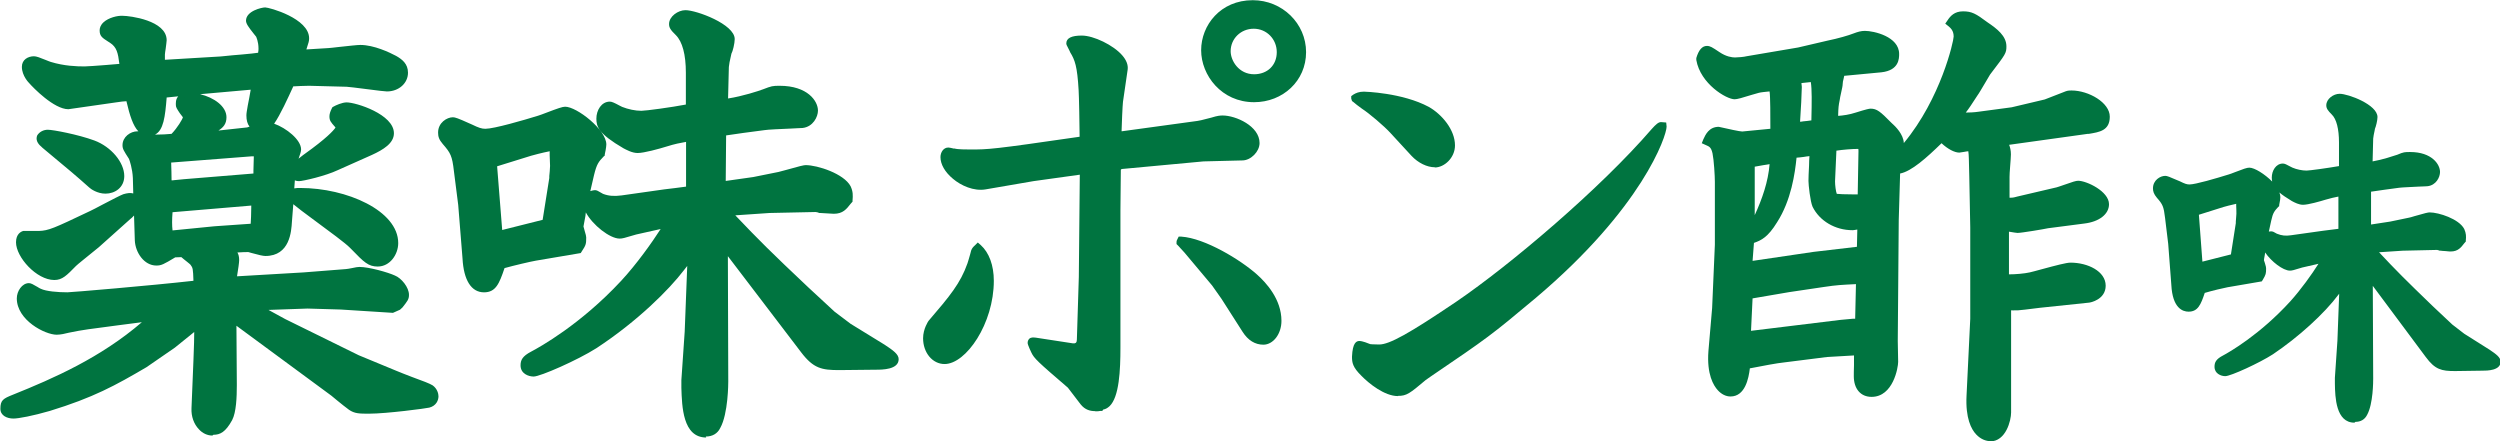
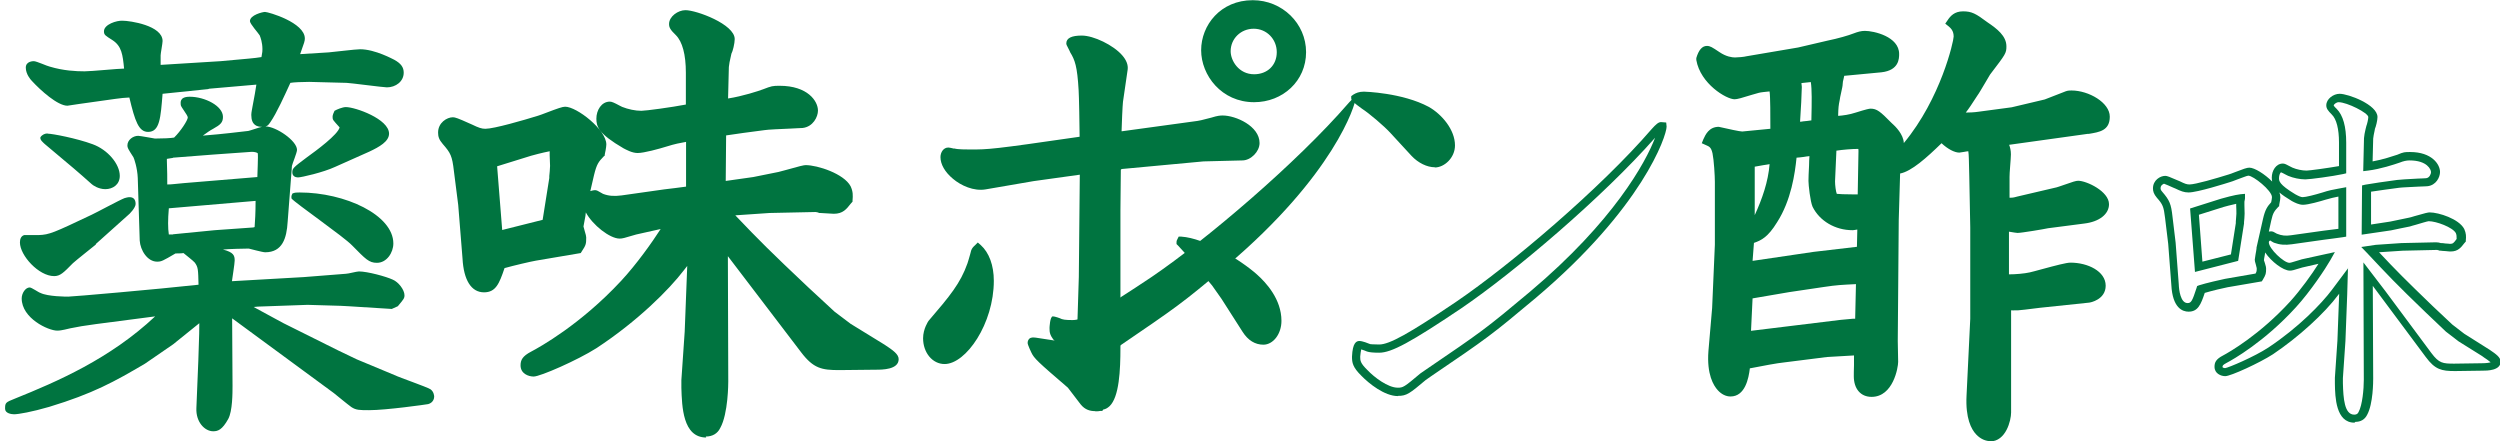
<svg xmlns="http://www.w3.org/2000/svg" id="a" data-name="レイヤー 1" width="127.94" height="22.58" viewBox="0 0 127.94 22.58">
  <defs>
    <style>
      .b {
        fill: #007440;
        stroke-width: 0px;
      }
    </style>
  </defs>
  <g>
    <g>
-       <path class="b" d="m10.87,22.29c-.25,0-.5-.11-.69-.32-.26-.27-.4-.66-.38-1.08l.1-2.45c.03-.75.04-1.17.04-1.45l-.99.8-1.45,1c-1.6.94-2.73,1.56-4.95,2.24-.86.25-1.6.39-1.86.39-.33,0-.67-.15-.67-.5,0-.44.14-.52.64-.72,2.09-.84,4.48-1.89,6.6-3.71l-1.16.15c-1.47.19-1.92.25-2.49.37l-.1.02c-.16.04-.4.1-.61.1-.59,0-2.04-.74-2.04-1.86,0-.37.27-.78.62-.78.11,0,.22.07.43.19.07.04.14.09.18.1.27.13.87.18,1.36.18.18,0,4.23-.34,6.45-.59-.02-.62-.03-.66-.15-.82-.03-.04-.24-.2-.35-.29-.04-.04-.09-.07-.12-.1-.07,0-.17.01-.29.01h-.02c-.6.36-.71.42-.97.42-.62,0-1.07-.66-1.1-1.28l-.04-1.28c-.08.09-.15.15-.18.17l-1.62,1.45c-.06.05-.2.16-.37.3-.28.23-.71.57-.8.66-.48.49-.7.72-1.11.72-.91,0-1.96-1.17-1.96-1.93,0-.43.26-.55.37-.58h.06s.74,0,.74,0c.5-.02.73-.12,2.62-1.02.11-.05.36-.18.64-.33.52-.27.9-.47,1.06-.53.2-.06.37-.08.51-.04l-.02-.79c-.02-.47-.17-.92-.2-.98-.27-.42-.33-.51-.33-.7,0-.42.4-.71.77-.71.01,0,.02,0,.04,0-.27-.28-.44-.81-.61-1.54-.17.01-.26.02-.53.06l-2.44.35h0c-.74,0-1.81-1.11-2.01-1.34,0,0-.37-.36-.37-.83,0-.37.32-.54.62-.54.12,0,.31.07.6.19.11.04.21.09.26.1.69.21,1.32.23,1.73.23.17,0,.64-.04,1.06-.07.27-.02.53-.04.72-.06-.07-.57-.14-.86-.48-1.08l-.11-.07c-.28-.18-.42-.27-.42-.56,0-.11.03-.26.2-.42.25-.23.71-.35.99-.33h0c.34,0,2.24.23,2.24,1.25,0,.07-.03.25-.05.43-.02.13-.04.25-.04.3v.27l2.85-.17c.48-.05.82-.08,1.08-.1.44-.04.63-.06.84-.09.02-.11.02-.17.02-.21,0-.37-.12-.6-.12-.61-.01-.02-.06-.08-.12-.15-.27-.34-.4-.52-.4-.67,0-.5.81-.68.98-.68.21,0,2.25.56,2.25,1.58,0,.13-.02.21-.14.57l1.14-.07c.08,0,.26-.03.47-.05.56-.06.99-.11,1.15-.11.7,0,1.51.39,1.83.56.3.17.61.4.61.86,0,.54-.47.96-1.08.96-.09,0-.43-.04-1.12-.13-.39-.05-.87-.11-.94-.11l-1.92-.05c-.26,0-.62.02-.81.03-.28.61-.66,1.45-.98,1.91.62.22,1.38.82,1.38,1.32,0,.1-.05.25-.13.47.07-.06.15-.12.24-.19l.07-.05c1.12-.8,1.47-1.19,1.58-1.35l-.02-.03c-.23-.26-.29-.33-.29-.55,0-.11.04-.24.12-.4l.03-.06.05-.03c.12-.07.45-.22.68-.22.48,0,2.42.61,2.42,1.58,0,.51-.54.84-1.13,1.11l-1.75.78c-.61.29-1.77.56-1.98.56-.08,0-.14-.01-.21-.04l-.03.41c.1-.02.18-.02.31-.02,2.37,0,5.01,1.16,5.01,2.82,0,.58-.42,1.2-1.05,1.2-.48,0-.7-.22-1.34-.88l-.08-.08c-.22-.23-1.08-.86-1.77-1.37-.57-.42-.93-.69-1.13-.86l-.07.9c-.03.48-.1,1.75-1.36,1.75-.11,0-.34-.05-.73-.16-.07-.02-.12-.03-.14-.04-.08,0-.31,0-.56.02.06.1.09.23.09.39,0,.12-.05.47-.11.83l3.41-.2,2.16-.17c.07,0,.19-.03.31-.05.18-.04.3-.06.38-.06.49,0,1.48.28,1.82.44.33.13.72.6.72.99,0,.23-.08.32-.33.64l-.13.12-.36.16-2.67-.17-1.7-.05-2,.07.86.47,3.76,1.85,1.91.79c.13.06.48.19.81.32.55.2.92.34,1.06.43.24.17.3.43.3.56,0,.21-.12.49-.47.58-.15.04-2.19.31-3.08.31-.49,0-.74,0-1.03-.2-.18-.13-.4-.31-.61-.48-.11-.09-.21-.17-.29-.24l-4.86-3.58.02,3.03c0,.63-.03,1.4-.24,1.8-.34.62-.62.75-.96.75Zm-.51-6.18v.44c0,.26,0,.57-.05,1.91l-.1,2.45c-.01.3.09.58.26.77.12.12.26.19.39.19s.29,0,.58-.52c.19-.35.19-1.28.19-1.59l-.03-3.88,5.55,4.08c.09.07.2.16.31.25.2.16.41.34.58.46.17.12.31.12.79.12.86,0,2.87-.28,2.98-.3.13-.04.15-.13.15-.17,0-.03-.02-.15-.1-.2-.1-.06-.59-.24-.98-.39-.38-.14-.7-.26-.84-.33l-1.91-.79-.95-.45-2.84-1.41-2.12-1.15.89-.1,2.56-.1,2.11.07,2.18.14.24-.12c.24-.29.24-.3.24-.37,0-.19-.25-.52-.47-.6-.34-.16-1.27-.41-1.65-.41-.05,0-.17.03-.29.05-.18.04-.3.06-.38.06l-2.14.16-3.94.23.06-.4c.04-.23.12-.77.12-.88,0-.16,0-.25-.44-.36l-1.21-.31,1.24-.11c.28-.02,1.15-.05,1.34-.05.03,0,.04,0,.21.04.15.04.55.14.63.14.61,0,.88-.39.94-1.35l.22-2.87c.01-.08.06-.2.11-.34.05-.14.15-.41.16-.48,0-.31-.95-.98-1.4-.98h-.16v.04c-.06.01-.25.07-.41.12-.12.04-.23.07-.27.08-1.35.16-1.71.19-2.09.22l-1,.08.58-.44c.21-.16.37-.27.55-.37.38-.21.4-.27.4-.43,0-.39-.78-.82-1.49-.82-.19,0-.24.05-.24.05-.02.02-.01.07,0,.11v.05s.08.1.13.17c.15.22.23.35.23.47,0,.26-.45.89-.76,1.19l-.05.05h-.07c-.17.03-.58.06-1.01.06,0,0-.11-.02-.25-.04-.18-.03-.55-.1-.62-.1-.15,0-.34.13-.34.28,0,.05.01.08.28.5.05.11.23.63.25,1.16l.1,3.2c.02.4.32.87.68.87.14,0,.18-.02.76-.35l.12-.07h.06c.15,0,.31,0,.35-.01l.12-.04.08.09s.09.08.17.14c.22.18.37.3.42.37.21.29.21.43.24,1.21v.2s-.19.06-.19.06c-2.08.24-6.47.61-6.7.61-.25,0-1.11-.02-1.51-.21-.03,0-.1-.05-.25-.13-.08-.04-.2-.12-.24-.13-.03,0-.17.18-.17.36,0,.84,1.22,1.43,1.61,1.43.16,0,.37-.05.51-.09l.12-.03c.58-.12,1.03-.18,2.52-.38l2.49-.33-.48.45c-2.3,2.16-4.94,3.33-7.24,4.25-.13.05-.34.13-.36.17-.01.02-.01.12-.01.15.01.03.12.07.24.07.19,0,.88-.12,1.74-.37,2.18-.67,3.29-1.27,4.85-2.19l1.43-.98,1.68-1.35ZM1.29,12.25s-.04.1-.04.16c0,.56.88,1.5,1.54,1.5.21,0,.32-.1.81-.59.1-.1.42-.36.83-.69.16-.13.3-.24.36-.29l1.63-1.46c.11-.08.33-.34.34-.43,0-.14-.04-.14-.1-.14s-.12.01-.2.04c-.14.05-.61.3-1,.5-.29.15-.55.29-.66.34-1.96.92-2.2,1.03-2.79,1.05h-.71Zm13.86-2.18c.18.16.75.58,1.21.92.78.57,1.58,1.17,1.82,1.42l.08.08c.63.64.75.75,1.04.75.37,0,.63-.41.63-.77,0-1.23-2.23-2.4-4.59-2.4-.1,0-.15,0-.19,0Zm2.15-4.25c-.04.1-.05.14-.05.15.01.07.09.16.18.26l.2.22-.03.11c-.03.12-.12.49-1.79,1.67l-.06.05c-.57.43-.57.44-.57.53,0,.02,0,.05.08.05.14,0,1.23-.25,1.81-.52h0s1.75-.78,1.75-.78c.41-.19.88-.45.88-.72,0-.54-1.51-1.15-2-1.15-.1,0-.29.07-.41.13Zm-8.77-.83c-.08.99-.16,1.68-.6,1.9.32,0,.66-.02.85-.04.3-.31.56-.75.58-.85h0s-.1-.13-.16-.21c-.14-.21-.2-.3-.2-.41,0-.1-.02-.29.12-.45,0,0,0,0,0,0l-.6.06Zm1.71-.17c.71.17,1.35.62,1.35,1.18,0,.34-.16.52-.41.68.31-.03.74-.08,1.47-.16,0,0,.06-.02.12-.04-.11-.14-.16-.33-.16-.57,0-.12.03-.27.05-.39l.02-.12c.05-.24.11-.57.15-.81l-2.59.23Zm-3.45-.06l.04.18c.29,1.24.46,1.6.75,1.6.36,0,.43-.47.53-1.71v-.18s.19-.07.19-.07l2.33-.24,2.69-.23-.04.26c-.02.17-.12.74-.19,1.09l-.02.12c-.02.1-.05.22-.05.31,0,.37.15.4.34.4h0s.11-.03.11-.03q.07-.03.14-.13c.31-.43.69-1.27.96-1.88l.1-.21.11-.02c.17-.03.69-.05.99-.05l1.93.05h0c.07,0,.35.03.99.11.42.05.99.12,1.07.12.32,0,.65-.2.65-.54,0-.17-.06-.3-.37-.47-.3-.16-1.04-.51-1.65-.51-.15,0-.72.07-1.1.11-.21.02-.4.05-.48.05l-1.79.12.11-.3c.21-.59.23-.65.23-.73,0-.6-1.6-1.13-1.83-1.15-.16,0-.55.18-.55.26.02.05.22.3.31.4.08.09.14.17.16.21.04.07.17.36.17.82,0,.08,0,.19-.05.44l-.03.14-.15.02c-.3.05-.48.06-1.01.11-.26.02-.6.05-1.09.1l-3.3.2v-.72s.02-.2.05-.36c.02-.15.05-.31.05-.37,0-.54-1.36-.82-1.83-.82-.2-.02-.53.08-.68.22-.03.03-.06.07-.06.11.02.06.12.13.23.2l.11.07c.57.36.62.89.7,1.61l.02.23h-.24c-.13,0-.53.03-.92.07-.45.04-.91.08-1.09.08-.44,0-1.12-.03-1.84-.24-.03,0-.16-.05-.31-.11-.13-.05-.38-.15-.45-.16-.05,0-.19.01-.19.12,0,.24.18.46.25.53.55.59,1.31,1.21,1.68,1.21l.57-.09,1.85-.26c.32-.04.4-.05.61-.06l.3-.02Zm2.08,7.45h-.41l-.03-.18c-.05-.34-.05-.79,0-1.39v-.18s4.86-.41,4.86-.41v.23c0,.53-.02,1.04-.05,1.36v.14s-.22.07-.22.07l-2.02.15-2.14.21Zm-.04-.42h.02l2.12-.21,1.86-.13c.01-.18.03-.49.03-.93l-4.03.34c-.03.38-.03.68,0,.93Zm-3.43-1.88c-.42,0-.76-.24-.84-.32-.73-.65-.89-.78-2.39-2.03l-.04-.04c-.11-.09-.32-.29-.24-.55l.02-.05c.12-.18.32-.28.54-.28.26,0,1.54.24,2.38.55.86.32,1.53,1.12,1.53,1.82,0,.59-.48.9-.96.9Zm-3.1-2.8s.08.06.1.09l.04.04c1.49,1.24,1.65,1.38,2.39,2.04.05.05.28.21.55.21s.53-.15.53-.47c0-.52-.57-1.17-1.25-1.42-.81-.3-2.04-.53-2.23-.53-.04,0-.1,0-.14.05Zm6.27,2.56h-.21v-.21c0-.23,0-.77-.02-1.21v-.29l.51-.08,4.03-.31c.09,0,.31.01.45.11l.07.05.02.08c.02.09.01.35,0,.94,0,.15-.01.28-.01.33v.2l-3.94.32c-.24.02-.39.04-.5.05-.16.02-.24.02-.38.02Zm.19-1.35c.01.31.02.66.02.91.04,0,.08,0,.13-.01.11-.01.26-.03.51-.05l3.55-.29s0-.1,0-.15c0-.21.02-.55.02-.73-.03,0-.06,0-.11,0l-4.13.32Z" />
      <path class="b" d="m36.14,22.39c-1.2,0-1.24-1.59-1.27-2.54v-.4s.17-2.48.17-2.48l.13-3.36-.18.23c-.74.97-2.35,2.59-4.47,3.98-.96.61-2.87,1.45-3.21,1.45-.27,0-.67-.15-.67-.57,0-.27.09-.47.55-.71.4-.21,2.51-1.37,4.6-3.62.78-.84,1.57-1.95,2.02-2.65l-1.25.28c-.64.19-.71.21-.85.21-.5,0-1.38-.69-1.73-1.34,0,.09-.03.24-.07.45-.02.12-.04.23-.05.27,0,.02.04.12.06.22.06.2.08.28.08.34,0,.33-.01.39-.23.72l-.05.08-2.3.39c-.24.04-1.14.25-1.6.38-.27.8-.45,1.24-1.05,1.24-.65,0-1.04-.62-1.1-1.73l-.22-2.74-.22-1.73c-.09-.79-.17-.93-.57-1.39-.2-.23-.24-.39-.24-.59,0-.5.45-.78.76-.78.11,0,.28.06.81.3l.16.07c.35.17.5.22.69.22.44,0,1.96-.44,2.7-.67.08-.02.25-.09.44-.16.55-.21.81-.3.94-.3.6,0,2.11,1.18,2.11,1.93,0,.14-.07.48-.08.51v.06s-.05.04-.05.04c-.27.28-.36.39-.5.96l-.19.82c.09-.03.18-.05.24-.05.08,0,.16.04.34.15l.07.04c.29.11.57.13.95.08l2.19-.31c.32-.04.78-.09,1.11-.14v-2.29c-.29.05-.59.11-.97.23-.42.13-1.18.34-1.51.34-.29,0-.6-.18-.72-.24-1.29-.75-1.39-1.12-1.39-1.52,0-.43.26-.87.69-.87.1,0,.23.06.49.2.06.03.11.06.14.07.3.12.67.2.98.2.23,0,1.55-.18,2.28-.32v-1.63c0-.93-.18-1.59-.51-1.92-.28-.27-.35-.39-.35-.57,0-.39.46-.71.84-.71.56,0,2.52.72,2.52,1.48,0,.22-.1.63-.17.75l-.03.14c-.06.27-.08.34-.1.54l-.04,1.61c.76-.12,1.55-.38,1.79-.47.44-.17.49-.18.85-.18,1.43,0,1.96.78,1.96,1.27,0,.32-.25.83-.79.89-.11,0-.35.02-.61.03-.47.02-1.18.05-1.34.08-.65.08-1.57.21-1.96.27l-.02,2.33,1.41-.2c.08-.02,1.29-.26,1.29-.26.05-.01.18-.05.34-.09.74-.21.96-.26,1.05-.26.61,0,1.96.44,2.3,1.08.13.28.12.47.1.73v.06s-.09.1-.09.1c-.22.28-.4.52-.87.52-.01,0-.18-.01-.35-.02-.15-.01-.31-.02-.33-.02h-.06c-.07-.03-.14-.05-.2-.05l-2.35.05-1.75.12c1.2,1.26,1.81,1.87,3.74,3.69l1.34,1.24.82.62,1.74,1.07c.44.29.72.49.72.74,0,.54-.85.54-1.17.54l-1.87.02c-.89,0-1.32-.08-1.95-.91l-3.75-4.92.02,6.41c0,.07,0,1.65-.41,2.38-.14.29-.4.44-.74.44Zm-.52-10.08l-.04,1.59-.12,3.08-.17,2.48v.34c.03,1.11.12,2.16.84,2.16.18,0,.29-.06.36-.21.29-.52.36-1.66.36-2.18l-.03-7.65,1.39,1.78,3.12,4.12c.51.67.76.74,1.61.74l1.87-.02c.66,0,.75-.12.75-.12-.04-.06-.39-.28-.53-.38l-.15-.1-1.6-.98-.86-.65-1.36-1.26c-2.09-1.97-2.63-2.53-4.04-4.01l-.28-.29.86-.13,1.75-.12,2.36-.05h0c.1,0,.2.02.31.05.06,0,.19.01.32.02.15.01.3.02.32.02.25,0,.33-.1.53-.36h0c.02-.21,0-.3-.06-.45-.22-.42-1.38-.84-1.92-.84-.09,0-.66.17-.93.25-.17.05-.3.09-.36.1-.01,0-1.2.23-1.3.26l-1.92.27.03-3.17.17-.04c.25-.05,1.56-.23,2.15-.31.17-.03.7-.06,1.39-.09.26-.01.49-.02.59-.03.28-.03.4-.35.4-.47,0-.18-.26-.85-1.54-.85q-.32,0-.69.15c-.38.13-1.29.43-2.14.53l-.24.03.05-2.13c.02-.24.04-.34.11-.61l.04-.19c.05-.11.14-.45.14-.61,0-.34-1.52-1.06-2.09-1.06-.18,0-.41.17-.41.28,0,.02,0,.05.22.27.53.52.64,1.49.64,2.22v1.98l-.17.03c-.68.14-2.24.36-2.54.36-.37,0-.8-.09-1.14-.23-.01,0-.09-.04-.19-.09-.08-.04-.26-.14-.31-.15-.15,0-.24.26-.24.45,0,.22,0,.47,1.14,1.13.25.14.43.21.54.21.23,0,.86-.17,1.38-.32.4-.13.73-.19,1.03-.24l.5-.09v3.17l-.18.03c-.34.05-.91.12-1.3.16l-2.18.31c-.45.07-.8.04-1.18-.11-.03-.02-.07-.04-.12-.06-.05-.03-.1-.06-.15-.08-.06.01-.19.05-.19.18,0,.48,1.05,1.43,1.47,1.43.08,0,.15-.02.73-.19l.14-.04,2.1-.45-.24.41c-.33.57-1.34,2.08-2.33,3.14-2.14,2.3-4.3,3.5-4.71,3.71-.32.17-.32.24-.32.33,0,.13.24.14.24.14.22-.02,2.02-.76,2.98-1.38,2.07-1.35,3.65-2.93,4.36-3.88l.97-1.27Zm-12.46-5.89c-.07,0-.33.11-.33.35,0,.08,0,.15.14.31.48.55.58.79.68,1.62l.22,1.74.22,2.76c.02.5.15,1.33.68,1.33.3,0,.39-.17.69-1.05l.03-.1.1-.03c.44-.14,1.49-.38,1.76-.43l2.12-.36c.11-.18.11-.2.11-.42,0-.03-.04-.12-.06-.22-.06-.2-.08-.28-.08-.34,0-.03.02-.18.05-.33.03-.14.07-.37.07-.42v-.05s.44-1.91.44-1.91c.15-.63.28-.81.56-1.11.03-.15.06-.32.06-.37,0-.48-1.32-1.5-1.68-1.5-.1,0-.55.18-.79.27-.21.08-.4.15-.48.17-.21.07-2.2.69-2.81.69-.29,0-.52-.09-.86-.26l-.16-.07c-.17-.07-.56-.25-.65-.26Zm2.15,5.89l-.32-4.11,2.06-.64c.08-.03,1.01-.27,1.32-.29l.23-.02v.23c0,.06-.02.14-.03.21,0,.03-.01.06-.02.08v.16c.01.2.02.5.02.56,0,.19-.02.43-.04.57,0,.05,0,.08,0,.1l-.38,2.45-2.83.71Zm.13-3.81l.26,3.27,2.07-.52.34-2.14s0,0,0,0c0,0,0-.05,0-.1.01-.13.04-.35.04-.52,0-.06-.01-.35-.02-.54,0-.1,0-.18,0-.19,0,0,0-.02,0-.02-.36.07-.89.21-.95.23l-1.74.54Z" />
      <path class="b" d="m56.05,21.04c-.25,0-.52-.06-.75-.35l-.65-.85c-1.55-1.33-1.73-1.5-1.87-1.8h0s-.19-.39-.19-.49c0-.11.05-.18.09-.22.1-.08.22-.06.33-.05l1.89.29c.07.01.12,0,.15-.02.05-.04.06-.11.06-.17l.1-3.2.05-5.24-2.37.33-2.44.42c-.62.11-1.28-.2-1.68-.54-.41-.34-.64-.74-.64-1.11,0-.24.15-.49.4-.49.06,0,.12.02.18.03.03,0,.06.02.08.02h.06c.14.05.64.05.81.05.92,0,1.11,0,5.58-.65h.01s0-.03,0-.08c0-.36-.03-2.07-.05-2.31-.07-1.22-.19-1.54-.43-1.93l-.03-.07s-.04-.08-.06-.12c-.09-.17-.11-.21-.11-.27,0-.27.27-.4.79-.4.61,0,1.62.49,2.07,1.01.22.25.31.5.28.73l-.24,1.65c-.02.13-.07,1.29-.07,1.45,0,.02,0,.04,0,.06l3.65-.5c.35-.04.48-.08.94-.2l.21-.06c.07-.02.22-.05.37-.05.67,0,1.89.54,1.89,1.41,0,.44-.45.89-.88.89l-1.99.05-4.19.39-.04.04-.02,2.07v7.03c0,1.15-.06,2.53-.56,3-.1.09-.2.15-.32.17l-.05.07h-.1c-.08.02-.16.02-.25.02Zm-2.95-3.31c.03.06.05.11.06.12.1.22.25.37,1.8,1.7l.68.88c.14.18.28.19.53.18l.06-.09h.12s.08,0,.14-.05c.2-.18.43-.8.43-2.69l.03-9.29.29-.25,4.34-.41,2.01-.05c.21,0,.46-.26.46-.47,0-.57-.96-.99-1.47-.99-.09,0-.19.02-.25.04l-.22.06c-.45.12-.62.17-1,.21l-3.76.52c-.14,0-.36-.05-.36-.49,0-.06.04-1.39.08-1.54l.24-1.62c.02-.14-.09-.29-.18-.39-.41-.47-1.3-.87-1.75-.87-.15,0-.25.01-.32.03,0,0,0,.02.01.03.05.09.07.15.09.19.27.47.4.87.47,2.1.02.26.05,2.02.05,2.34,0,.26-.09.35-.22.44l-.11.05c-4.55.66-4.75.66-5.69.66-.36,0-.71,0-.9-.05-.05,0-.1-.02-.15-.03-.02,0-.05-.01-.07-.02.02,0,0,.04,0,.07,0,.23.19.53.49.78.41.34.93.51,1.33.44l2.45-.42,2.64-.37.22.27-.05,5.44-.1,3.2c0,.2-.08.38-.21.49-.13.11-.31.15-.5.12l-1.72-.26Zm4.32-10.94h0Zm-9.08,11.84c-.62,0-1.1-.58-1.1-1.32,0-.48.27-.88.28-.89,1.09-1.27,1.63-1.92,1.99-2.94.03-.08.09-.3.14-.47.02-.09.04-.16.05-.19.04-.12.12-.2.2-.27l.14-.14.15.13c.43.39.67,1.04.67,1.83,0,2.19-1.42,4.26-2.52,4.26Zm1.73-5.58s-.01.05-.02.07c-.05.18-.12.42-.15.5-.4,1.13-1.02,1.85-2.05,3.04-.04.06-.19.34-.19.64,0,.49.3.89.68.89.79,0,2.09-1.79,2.09-3.83,0-.54-.13-1-.36-1.32Zm14.59,4.59c-.43,0-.79-.22-1.07-.66l-1.08-1.69-.48-.68-1.41-1.68c-.19-.2-.26-.29-.31-.34-.02-.02-.03-.03-.04-.04l-.06-.06v-.09c0-.08.02-.11.05-.17l.06-.12h.14c1.2.08,3.02,1.18,3.87,1.94.46.41,1.25,1.26,1.25,2.37,0,.67-.42,1.22-.93,1.22Zm-3.74-5.02s.02.02.03.03l1.42,1.7.5.7,1.08,1.69c.3.46.61.46.71.46.24,0,.51-.34.51-.8,0-.94-.69-1.69-1.1-2.05-.68-.61-2.07-1.48-3.14-1.75Zm3.26-7.39c-1.67,0-2.71-1.38-2.71-2.66s.99-2.56,2.64-2.56c1.51,0,2.73,1.19,2.73,2.66s-1.19,2.56-2.66,2.56Zm-.07-4.8c-1.53,0-2.21,1.25-2.21,2.14,0,1.07.87,2.23,2.28,2.23,1.23,0,2.24-.96,2.24-2.14s-1.03-2.23-2.31-2.23Zm.07,3.79c-.97,0-1.63-.83-1.63-1.6,0-.88.71-1.58,1.6-1.58s1.6.71,1.6,1.62-.67,1.55-1.58,1.55Zm-.02-2.75c-.66,0-1.18.51-1.18,1.15,0,.49.42,1.18,1.2,1.18.68,0,1.16-.46,1.16-1.13s-.52-1.2-1.18-1.2Z" />
      <path class="b" d="m71.54,20.27c-.69,0-1.49-.65-1.86-1.03-.46-.45-.49-.68-.49-.99.03-.72.23-.8.38-.8s.46.12.55.16c.01,0,.13.02.46.02.52,0,1.52-.55,3.96-2.2,2.76-1.88,7.37-5.79,9.99-8.83.21-.23.35-.37.5-.35l.24.02.02.21c0,.48-1.24,4.16-6.7,8.77-2.29,1.92-2.46,2.04-5.36,4.01l-.27.19c-.82.69-.97.81-1.42.81Zm-1.88-2.38c-.02.09-.04.23-.05.36,0,.2,0,.33.37.69.35.37,1.05.9,1.55.9.27,0,.32-.02,1.16-.73l.29-.2c2.88-1.96,3.05-2.08,5.33-3.99,4.26-3.59,5.91-6.61,6.39-7.87-2.69,3.05-7.19,6.87-9.92,8.73-2.59,1.74-3.57,2.27-4.2,2.27-.3,0-.5-.02-.62-.06-.08-.04-.21-.08-.3-.11Zm3.77-9.33c-.4,0-.85-.22-1.19-.58l-1.06-1.15c-.34-.38-1.14-1.05-1.47-1.26-.26-.19-.3-.22-.44-.34l-.08-.06-.04-.13v-.12l.11-.08c.13-.08.29-.15.54-.15.02,0,1.96.05,3.32.78.67.38,1.34,1.17,1.34,1.97,0,.64-.55,1.13-1.03,1.13Zm-3.63-3.46s.09.06.15.11c.35.22,1.18.92,1.55,1.33l1.05,1.15c.2.22.54.45.88.45.24,0,.6-.3.6-.7,0-.63-.58-1.3-1.12-1.6-1.11-.6-2.76-.72-3.11-.72h0Z" />
      <path class="b" d="m101.9,22.58c-.29,0-.55-.12-.76-.34-.26-.27-.56-.84-.5-2l.19-3.93v-4.67s-.05-2.6-.05-2.6c-.02-.83-.02-1.12-.05-1.3-.06,0-.13.02-.2.03-.13.02-.25.04-.26.04-.24,0-.59-.18-.91-.48-.77.75-1.54,1.44-2.12,1.55l-.07,2.39-.05,6.18.02,1.07c0,.28-.25,1.79-1.36,1.79-.56,0-.91-.41-.91-1.06,0-.07,0-.31.01-.57,0-.17,0-.35,0-.49l-1.38.08-2.22.28c-.25.02-1.18.19-1.62.28l-.11.02c-.06.51-.24,1.44-.99,1.44-.23,0-.46-.11-.65-.32-.22-.24-.57-.81-.48-2l.19-2.21.14-3.24v-3.21c0-.31-.05-1.13-.12-1.46-.07-.31-.16-.35-.35-.43l-.2-.09.08-.2c.11-.24.29-.64.79-.64t.23.05c.21.05.85.19.97.19.05,0,1.03-.1,1.44-.14,0-.63,0-1.65-.04-1.91,0,0,0,0,0,0h-.02c-.19.02-.42.04-.53.07-.07.02-.2.06-.35.1-.51.16-.76.23-.89.23-.42,0-1.75-.79-1.96-2.01v-.05s0-.05,0-.05c.12-.41.3-.62.54-.62.17,0,.26.06.65.32.34.23.64.27.79.27s.48-.03.58-.06l2.65-.45,1.5-.35c.54-.11,1.09-.27,1.34-.37.21-.08.38-.13.58-.13.45,0,1.75.29,1.75,1.18,0,.23,0,.84-.91.94l-1.9.18s-.02.09-.03.14c-.03.1-.05.21-.05.29,0,.08-.03.21-.08.44-.03.15-.07.3-.07.36-.06.28-.07.41-.08.75v.07c.25-.02.57-.06.9-.17.54-.17.69-.2.76-.2.32,0,.5.15,1.06.72.23.2.62.6.64,1.04,1.9-2.29,2.55-5.22,2.55-5.45,0-.31-.16-.44-.28-.54l-.15-.12.11-.16c.15-.23.36-.47.8-.47s.65.11,1.25.56c.49.33.97.7.97,1.23,0,.35-.04.4-.78,1.37l-.06.08s-.14.23-.26.44c-.15.25-.31.53-.38.62-.29.45-.45.69-.6.88.17,0,.43-.01.63-.04l1.72-.23,1.69-.4,1.08-.42c.11-.04.21-.04.29-.04.88,0,1.96.62,1.96,1.34s-.54.79-1.07.88h-.06s-4.02.56-4.02.56c.05.13.09.29.09.49,0,.1-.02.37-.04.62-.02.23-.03.45-.03.53v1.07c.12,0,.18,0,.39-.06l1.92-.45c.09-.01.33-.1.51-.16.39-.14.58-.2.69-.2.43,0,1.58.54,1.58,1.2,0,.51-.5.9-1.27.99l-1.85.24c-.17.04-1.36.24-1.56.24-.04,0-.24-.03-.41-.06,0,0-.02,0-.03,0v2.18h0c.34,0,.79-.04,1.06-.1.11-.02.34-.09.61-.16.74-.2,1.27-.34,1.48-.34.88,0,1.8.44,1.8,1.18,0,.7-.77.87-.88.87l-2.48.26c-.74.1-.94.11-1.12.13h-.12c-.09.01-.17,0-.24,0v5.23c0,.4-.26,1.48-1.08,1.48Zm-1.01-15.29h.16l.04.15c.08.27.08.42.1,1.59l.05,2.61v4.68l-.19,3.94c-.04.79.1,1.39.39,1.69.13.14.28.21.46.21.49,0,.65-.83.65-1.06v-5.73l.35.05c.1.02.18.03.29.03h.11c.18-.03.38-.04,1.11-.14l2.5-.26s.48-.08.48-.45c0-.44-.72-.75-1.37-.75-.16,0-.92.2-1.36.33-.28.08-.52.14-.63.16-.36.08-1.01.13-1.38.1h-.2v-3.06h.21s.16.02.3.04c.14.02.3.05.35.05.14,0,1.26-.18,1.49-.23l1.87-.24c.53-.06.89-.29.89-.57,0-.33-.85-.77-1.16-.77-.07,0-.36.11-.55.17-.29.1-.47.16-.58.18l-1.9.44c-.34.08-.39.08-.71.05h-.2v-1.48c0-.08.02-.32.04-.56.02-.25.04-.5.04-.59,0-.24-.1-.42-.18-.54l-.19-.29,2.17-.28,2.55-.36c.58-.1.72-.15.72-.46,0-.41-.85-.92-1.54-.92-.06,0-.11,0-.15.01l-1.09.42-1.75.41-1.73.24c-.18.03-.38.05-.58.05-.24,0-.36-.03-.55-.08l-.33-.08.22-.26c.23-.27.37-.45.8-1.13.07-.1.22-.36.37-.6.13-.23.26-.43.29-.48l.06-.07c.69-.91.69-.91.69-1.11,0-.32-.41-.62-.79-.88-.6-.45-.7-.48-1.01-.48-.16,0-.25.04-.34.14.14.14.29.37.29.73,0,.3-.74,3.84-3.21,6.33l-.26.27h.07s.02.01.04.01c.5,0,1.67-1.15,2.11-1.58l.15-.15.15.15c.36.37.67.5.76.5,0,0,.09-.02.19-.03.18-.03.4-.06.43-.06Zm-5.57,10.45v.23c0,.1,0,.43-.01.73,0,.26-.01.5-.01.56,0,.42.16.63.48.63.74,0,.94-1.2.94-1.36l-.02-1.08.05-6.19.07-2.63-.4.4.49-1.08c.08-.18.15-.46.15-.62,0-.23-.26-.54-.5-.76-.57-.58-.65-.61-.77-.61-.02,0-.13.01-.63.18-.5.16-.96.2-1.26.2h-.22l.02-.52c.01-.34.02-.51.09-.78,0-.03.02-.16.07-.39.03-.15.07-.3.07-.36,0-.14.04-.28.07-.4.01-.06.04-.14.04-.16l-.13-.26h.3s.43-.07.43-.07l1.67-.14c.53-.06.53-.28.53-.52,0-.52-.96-.75-1.32-.75-.12,0-.24.03-.43.1-.26.1-.83.27-1.4.38l-1.51.35-2.63.45c-.16.05-.56.07-.68.07-.2,0-.61-.04-1.03-.34-.3-.2-.37-.24-.4-.24,0,0-.05.06-.12.27.2,1,1.34,1.6,1.53,1.61.09,0,.53-.14.76-.21.16-.05.3-.09.37-.11.14-.04.38-.06.6-.08l.31-.03.07.13s.03.07.04.1l.05.12c.05.26.05,1.23.05,2.2v.18l-.17.03c-.12.02-1.64.17-1.69.17-.14,0-.51-.08-1.06-.2-.09-.02-.15-.03-.17-.04-.14,0-.21.08-.29.21.17.1.32.26.4.64.08.38.12,1.22.12,1.55v3.22l-.14,3.25-.19,2.22c-.09,1.06.23,1.53.37,1.68.11.12.23.18.33.18.45,0,.55-.92.58-1.22l.02-.16.42-.08c.68-.13,1.42-.26,1.66-.28l2.22-.28,1.85-.11Zm-6.15-.33l.12-2.51,2.21-.38,1.76-.26c.76-.11.95-.12,1.72-.16l.45-.02-.06,2.59-.17.03c-.08.01-.15.02-.31.03-.13.01-.32.03-.64.06l-5.07.62Zm.52-2.15l-.08,1.67,4.58-.56c.32-.03.52-.05.65-.06.04,0,.07,0,.1,0l.04-1.77c-.75.04-.94.04-1.67.15l-1.75.26-1.87.32Zm-.46-1.42l.14-1.89v-3.72l.13-.05c.08-.03.26-.06.67-.14.21-.04.49-.09.54-.1l.28-.09v.3c-.03,1.37-.59,2.63-1.18,3.8.24-.12.46-.31.76-.79.74-1.13.88-2.59.95-3.29l.02-.19h.19c.06,0,.29-.04.51-.07.25-.03.5-.06.56-.06h.21v.21c0,.1-.01.41-.02.73-.01.33-.02.66-.02.78,0,.21.1.97.17,1.13.29.58.94.96,1.66.96,0,0,.04,0,.09-.02.13-.02.32-.05.37-.05h.22l-.03,1.72-2.58.3-1.22.19-2.42.34Zm.53-1.41l-.07.92,3.12-.46,2.22-.26.02-.88s-.05,0-.08.01c-.09.02-.16.02-.17.02-.88,0-1.68-.47-2.04-1.2-.12-.27-.21-1.12-.21-1.32,0-.12.01-.46.03-.79,0-.17.01-.34.02-.48-.09.01-.19.02-.29.04-.13.02-.26.03-.37.04-.08.79-.27,2.18-1,3.31-.46.75-.8.92-1.18,1.05Zm.04-3.89v2.47c.38-.83.69-1.71.76-2.61-.09.02-.19.03-.31.05-.14.02-.32.06-.45.08Zm5.14,1.83c-.97,0-1.08-.04-1.13-.06-.3-.1-.33-.82-.33-1.04,0,0,.07-1.65.07-1.74v-.17s.17-.04.17-.04c.35-.07.97-.12,1.33-.12.31,0,.48.18.48.52h0s-.05,2.57-.05,2.57l-.16.04c-.21.05-.27.05-.39.05Zm-.94-.45c.11.01.38.03.94.03.05,0,.08,0,.13,0l.04-2.23c0-.07-.01-.1-.01-.1-.32,0-.8.04-1.12.09-.02.4-.06,1.35-.07,1.57,0,.2.04.52.09.64Zm-2.38-3.18l.04-.29c.05-.35.12-1.72.12-1.99,0-.14-.03-.2-.07-.28l-.14-.28,1.41-.14.05.16c.12.39.11,1.08.09,2.22v.41s-.19.02-.19.02c-.17.02-.41.05-.62.07-.18.02-.34.03-.4.05l-.29.06Zm.57-2.48c0,.06.02.12.02.19,0,.24-.05,1.24-.09,1.78.05,0,.1-.01.16-.02.14-.01.29-.03.42-.05v-.04c.02-.91.03-1.55-.03-1.92l-.47.05Z" />
    </g>
    <g>
      <path class="b" d="m10.65,4.56l-2.33.24c-.1,1.22-.14,1.95-.74,1.95-.48,0-.67-.54-.96-1.76-.31.02-.36.02-.72.07l-1.85.26-.6.09c-.5,0-1.37-.78-1.82-1.27-.07-.07-.31-.35-.31-.68s.38-.33.41-.33c.14,0,.7.26.82.28.7.21,1.34.24,1.78.24.34,0,1.73-.14,2.02-.14-.07-.71-.12-1.15-.6-1.46-.36-.23-.43-.26-.43-.45,0-.35.65-.56.96-.54.36,0,2.04.24,2.04,1.04,0,.12-.1.63-.1.73v.49l3.07-.19c1.49-.14,1.66-.14,2.09-.21.05-.24.05-.33.05-.4,0-.35-.1-.61-.14-.71-.07-.12-.5-.59-.5-.73,0-.31.65-.47.77-.47.17,0,2.04.54,2.04,1.36,0,.12-.02.19-.24.8l1.46-.09c.26-.02,1.37-.16,1.61-.16.77,0,1.7.52,1.75.54.34.19.48.38.48.66,0,.45-.41.75-.86.75-.17,0-1.92-.23-2.06-.23l-1.92-.05c-.31,0-.82.02-.96.05-.29.63-.7,1.55-1.03,2.02-.1.14-.12.17-.24.21.53,0,1.61.73,1.61,1.2,0,.14-.24.71-.26.82l-.22,2.87c-.05.82-.26,1.55-1.15,1.55-.14,0-.82-.19-.84-.19-.19,0-1.06.02-1.32.05.55.14.6.31.6.56,0,.16-.12.89-.14,1.06l3.67-.21,2.16-.17c.12,0,.55-.12.67-.12.43,0,1.39.26,1.73.42.29.12.6.52.6.8,0,.16-.05.21-.34.56l-.31.14-2.23-.14-.38-.02-1.7-.05-2.54.09-.22.02,1.51.82,2.83,1.41.94.45,1.92.8c.29.14,1.61.59,1.85.73.17.12.19.33.19.38,0,.09-.05.31-.31.38-.1.02-2.14.31-3.02.31-.48,0-.67,0-.91-.16-.26-.19-.65-.52-.89-.71l-5.21-3.83.02,3.46c0,.35,0,1.29-.22,1.69-.31.56-.53.63-.77.63-.43,0-.89-.47-.86-1.18l.1-2.45c.05-1.34.05-1.65.05-1.9l-1.34,1.08-1.44.99c-1.56.92-2.66,1.53-4.9,2.21-.89.26-1.58.38-1.8.38-.14,0-.46-.05-.46-.28,0-.31.02-.33.5-.52,2.16-.87,4.87-2.04,7.18-4.21-3.05.4-3.58.45-4.34.61-.12.02-.43.12-.67.12-.46,0-1.82-.63-1.82-1.65,0-.26.19-.56.41-.56.1,0,.46.26.55.28.38.19,1.34.19,1.42.19.22,0,4.58-.38,6.67-.61-.02-.8-.02-.89-.19-1.13-.07-.09-.5-.42-.58-.49-.07.02-.41.02-.41.02-.65.38-.72.42-.94.42-.5,0-.86-.59-.89-1.08l-.1-3.2c-.02-.52-.19-1.01-.22-1.06-.29-.45-.31-.49-.31-.61,0-.28.29-.49.55-.49.1,0,.84.14.86.14.41,0,.81-.02.98-.05.34-.33.7-.89.7-1.03,0-.12-.36-.54-.36-.64s-.09-.42.46-.42c.77,0,1.7.47,1.7,1.03,0,.28-.12.4-.5.61-.17.09-.31.19-.53.35.55-.05.72-.05,2.33-.24.1-.02.58-.19.7-.21-.24,0-.55-.07-.55-.61,0-.14.05-.33.07-.47.07-.35.17-.92.19-1.08l-2.42.21Zm-5.74,7.95c-.17.14-1.03.82-1.18.96-.48.49-.65.66-.96.66-.79,0-1.75-1.06-1.75-1.72,0-.17.05-.33.22-.38h.74c.55-.02.77-.12,2.71-1.04.26-.12,1.42-.75,1.68-.85.07-.02.17-.05.26-.05.22,0,.31.14.31.35,0,.19-.31.52-.41.59l-1.63,1.46Zm-2.47-5.67c.24,0,1.49.24,2.3.54.77.28,1.39,1.01,1.39,1.62,0,.45-.36.68-.74.68-.36,0-.65-.21-.7-.26-.74-.66-.91-.8-2.4-2.05-.07-.07-.26-.21-.22-.35.1-.14.24-.19.36-.19Zm6.41,1.24l-.31.05v.09c.02.45.02.99.02,1.22.24,0,.29-.02.86-.07l3.75-.31c0-.17.05-1.11.02-1.22-.07-.05-.19-.07-.31-.07l-1.97.14-2.06.16Zm0,3.91l2.14-.21,1.97-.14.07-.02c.02-.26.05-.73.05-1.34l-4.44.38c-.05.59-.05,1.01,0,1.34h.22Zm6.12-2.09c.14-.05.19-.05.36-.05,2.33,0,4.8,1.15,4.8,2.61,0,.47-.34.99-.84.99-.41,0-.58-.19-1.27-.89-.43-.45-2.9-2.16-3.1-2.4-.02-.12,0-.16.05-.26Zm2.18-1.36c-.6.28-1.73.54-1.9.54-.14,0-.29-.07-.29-.26,0-.21.07-.26.72-.75.53-.38,1.61-1.18,1.7-1.55-.34-.38-.36-.38-.36-.54,0-.09.05-.21.1-.31.12-.07.41-.19.58-.19.48,0,2.21.61,2.21,1.36,0,.4-.5.68-1.01.92l-1.75.78Z" />
      <path class="b" d="m29.76,10.82c0,.12-.12.68-.12.75s.14.49.14.56c0,.28,0,.31-.19.61l-2.21.38c-.26.05-1.3.28-1.73.42-.29.85-.41,1.2-.89,1.2-.74,0-.86-1.06-.89-1.53l-.22-2.75-.22-1.74c-.1-.82-.19-1.01-.62-1.5-.17-.19-.19-.31-.19-.45,0-.38.36-.56.55-.56.12,0,.72.28.89.35.34.17.53.24.77.24.5,0,2.16-.49,2.76-.68.19-.05,1.13-.45,1.32-.45.48,0,1.9,1.11,1.9,1.72,0,.09-.05.35-.07.47-.29.31-.41.45-.55,1.06l-.43,1.91Zm-4.25,1.22l2.45-.61.36-2.28s.05-.4.05-.66c0-.09-.02-.71-.02-.73,0-.05.05-.21.05-.28-.29.02-1.2.26-1.27.28l-1.9.59.29,3.69Zm7.1-.28c-.72.21-.79.23-.91.23-.53,0-1.68-1.06-1.68-1.65,0-.35.38-.4.43-.4s.26.14.31.16c.31.12.62.17,1.08.09l2.18-.31c.38-.05.96-.12,1.3-.16v-2.73c-.36.07-.74.12-1.25.28-.31.09-1.13.33-1.44.33-.26,0-.6-.21-.65-.24-1.25-.73-1.25-1.03-1.25-1.32,0-.31.17-.66.48-.66.1,0,.48.23.55.26.34.14.74.21,1.06.21.26,0,1.8-.21,2.5-.35v-1.81c0-.59-.07-1.58-.58-2.07-.26-.26-.29-.33-.29-.42,0-.26.36-.49.62-.49.55,0,2.3.71,2.3,1.27,0,.19-.1.56-.14.66-.1.42-.12.49-.14.75l-.05,1.88c.96-.12,2.02-.49,2.09-.52.41-.16.43-.16.77-.16,1.37,0,1.75.73,1.75,1.06,0,.24-.19.64-.6.68-.31.02-1.7.07-1.97.12-.72.09-1.92.26-2.14.31l-.02,1.79v.96l1.66-.24c.1-.02,1.3-.26,1.3-.26.19-.05,1.22-.35,1.34-.35.55,0,1.82.42,2.11.96.1.21.1.35.07.61-.24.31-.36.49-.74.49-.02,0-.65-.05-.67-.05-.07-.02-.17-.05-.26-.05l-2.35.05-1.73.12-.46.07c1.44,1.5,1.97,2.05,4.03,4l1.34,1.25.84.63,1.61.99c.24.16.77.47.77.66,0,.33-.74.33-.96.33l-1.87.02c-.86,0-1.2-.07-1.78-.82l-3.12-4.11-1.01-1.29.02,7.03c0,.52-.07,1.72-.38,2.28-.12.24-.31.33-.55.33-1.01,0-1.03-1.48-1.06-2.38v-.35l.17-2.47.12-3.08.02-.94-.58.75c-.84,1.11-2.47,2.66-4.42,3.93-.96.61-2.83,1.41-3.1,1.41-.05,0-.46-.02-.46-.35,0-.17.02-.31.43-.52.67-.35,2.69-1.55,4.66-3.67.96-1.04,1.97-2.52,2.3-3.1l-1.63.35Z" />
      <path class="b" d="m50.64,14.37c0,2.14-1.39,4.04-2.3,4.04-.48,0-.89-.47-.89-1.11,0-.38.19-.71.24-.78,1.06-1.22,1.63-1.91,2.02-2.99.05-.12.17-.59.19-.66.02-.07.07-.12.14-.19.6.54.6,1.48.6,1.67Zm6.67-5.92l-.17.14-.02,2.16v7.03c0,.71,0,3.01-.79,2.96l-.05.07c-.29.02-.58.05-.82-.26l-.65-.85c-1.56-1.34-1.73-1.5-1.85-1.76-.02-.05-.17-.38-.17-.4,0-.09.07-.07.22-.05l1.85.28c.24.05.46-.09.46-.4l.1-3.2.05-5.36-.1-.12-2.52.35-2.45.42c-.91.17-2.06-.73-2.06-1.43,0-.12.07-.28.19-.28.07,0,.19.05.26.05.17.05.65.05.86.05.94,0,1.13,0,5.66-.66.1-.07.14-.09.14-.28,0-.33-.02-2.07-.05-2.33-.07-1.2-.19-1.58-.46-2.02,0-.02-.17-.33-.17-.35,0-.19.5-.19.58-.19.72,0,2.23.82,2.14,1.5l-.24,1.65c-.02.09-.07,1.34-.07,1.48,0,.05,0,.28.12.28l3.77-.52c.41-.05.55-.09,1.18-.26.07-.02.19-.05.31-.05.58,0,1.68.47,1.68,1.2,0,.33-.36.68-.67.68l-1.99.05-4.27.4Zm5.38,6.72l-.48-.68-1.42-1.69c-.29-.31-.31-.35-.36-.4t.02-.07c1.13.07,2.9,1.13,3.74,1.88.24.21,1.18,1.06,1.18,2.21,0,.59-.36,1.01-.72,1.01-.12,0-.53,0-.89-.56l-1.08-1.69Zm1.42-14.96c1.46,0,2.52,1.15,2.52,2.45s-1.08,2.35-2.45,2.35c-1.49,0-2.5-1.22-2.5-2.45,0-1.06.82-2.35,2.42-2.35Zm1.44,2.45c0-.78-.6-1.41-1.39-1.41s-1.39.59-1.39,1.36c0,.63.53,1.39,1.42,1.39.82,0,1.37-.59,1.37-1.34Z" />
-       <path class="b" d="m69.38,5.01c.12-.07.24-.12.43-.12.22,0,1.99.09,3.22.75.62.35,1.22,1.08,1.22,1.79,0,.52-.46.92-.82.92-.38,0-.77-.24-1.03-.52l-1.06-1.15c-.36-.4-1.18-1.08-1.51-1.29-.26-.19-.29-.21-.46-.35v-.02Zm15.7,1.48c0,.33-1.1,3.95-6.62,8.61-2.35,1.97-2.47,2.04-5.62,4.19-.84.71-.94.78-1.3.78-.6,0-1.34-.59-1.7-.96-.43-.42-.43-.61-.43-.85,0,0,.02-.59.17-.59.1,0,.36.09.46.14.14.05.46.05.55.05.58,0,1.56-.54,4.08-2.23,2.76-1.88,7.39-5.81,10.03-8.86.02-.02.29-.35.36-.26h.02Z" />
+       <path class="b" d="m69.38,5.01c.12-.07.24-.12.43-.12.22,0,1.99.09,3.22.75.62.35,1.22,1.08,1.22,1.79,0,.52-.46.92-.82.92-.38,0-.77-.24-1.03-.52l-1.06-1.15c-.36-.4-1.18-1.08-1.51-1.29-.26-.19-.29-.21-.46-.35v-.02Zc0,.33-1.1,3.95-6.62,8.61-2.35,1.97-2.47,2.04-5.62,4.19-.84.71-.94.78-1.3.78-.6,0-1.34-.59-1.7-.96-.43-.42-.43-.61-.43-.85,0,0,.02-.59.17-.59.1,0,.36.09.46.14.14.05.46.05.55.05.58,0,1.56-.54,4.08-2.23,2.76-1.88,7.39-5.81,10.03-8.86.02-.02.29-.35.36-.26h.02Z" />
      <path class="b" d="m103.06,5.67l.84-.19.86-.21,1.1-.42c.07-.02.14-.02.22-.02.79,0,1.75.56,1.75,1.13s-.41.59-.96.68l-2.5.35-1.82.24c.1.14.22.35.22.66,0,.19-.07.99-.07,1.15v1.27c.31.02.34.02.65-.05l1.92-.45c.19-.02.98-.35,1.15-.35.36,0,1.37.49,1.37.99,0,.42-.48.71-1.08.78l-1.85.24c-.22.05-1.37.23-1.54.23-.07,0-.6-.09-.65-.09v2.63c.36.02.98-.02,1.32-.09.34-.07,1.75-.49,2.04-.49.72,0,1.58.35,1.58.96,0,.54-.65.66-.67.66l-2.5.26c-.91.12-1.01.12-1.25.14-.17,0-.26-.02-.43-.05v5.48c0,.33-.22,1.27-.86,1.27-.58,0-1.13-.59-1.06-2.12l.19-3.93v-4.68l-.05-2.47c-.02-1.27-.02-1.41-.1-1.67-.05,0-.6.09-.62.09-.17,0-.53-.17-.91-.56-.6.59-1.75,1.72-2.33,1.65l-.07,2.59-.05,6.18.02,1.08c0,.26-.24,1.58-1.15,1.58-.53,0-.7-.42-.7-.85,0-.14.02-1.11.02-1.29l-1.61.09-2.23.28c-.31.02-1.63.28-1.9.33-.05.45-.17,1.41-.79,1.41-.43,0-1.03-.61-.91-2.09l.19-2.21.14-3.25v-3.22c0-.33-.05-1.15-.12-1.5-.1-.42-.26-.49-.48-.59.1-.21.22-.52.6-.52.02,0,1.01.24,1.2.24.02,0,1.53-.14,1.65-.17,0-.71,0-1.9-.05-2.16-.02-.05-.05-.12-.07-.17-.22.02-.57.05-.74.09-.19.05-1.01.33-1.18.33-.29,0-1.56-.71-1.75-1.83.1-.33.22-.47.34-.47.1,0,.14.02.53.28.34.24.67.31.91.31.14,0,.5-.02.65-.07l2.62-.45,1.51-.35c.58-.12,1.13-.28,1.37-.38.19-.07.34-.12.5-.12.41,0,1.54.26,1.54.96,0,.31-.05.66-.72.73l-1.66.14-.43.07c.05.09-.09.38-.09.61,0,.12-.14.68-.14.8-.08.31-.07.48-.1,1.03.24,0,.69-.02,1.2-.19.29-.09.6-.19.7-.19.22,0,.34.07.91.66.22.19.58.56.58.92,0,.19-.07.49-.17.71,2.38-2.4,3.14-5.88,3.14-6.18,0-.4-.22-.59-.36-.71.14-.21.29-.38.62-.38.38,0,.53.07,1.13.52.46.31.89.63.89,1.06,0,.28-.02.31-.79,1.32-.07.09-.53.89-.65,1.06-.43.68-.58.87-.82,1.15.19.05.29.07.5.07.19,0,.38-.02.55-.05l1.73-.24Zm-8.83,10.91c.7-.07.79-.07.94-.09l.05-2.19c-.96.05-1.1.05-1.92.17l-1.75.26-2.04.35-.1,2.09,4.82-.59Zm-2.59-3.29l1.22-.19,2.4-.28.02-1.32c-.07,0-.44.07-.46.07-.77,0-1.51-.4-1.85-1.08-.1-.21-.19-1.01-.19-1.22,0-.23.05-1.29.05-1.5-.12,0-.96.12-1.08.12-.07.73-.22,2.21-.98,3.39-.48.78-.79.87-1.2,1.01l-.1,1.32,2.16-.31Zm-2.04-1.34c.6-1.2,1.17-2.47,1.2-3.81-.14.05-1.08.19-1.2.23v3.57Zm2.3-7.88c.05.09.1.19.1.38,0,.28-.07,1.67-.12,2.02.12-.02.69-.07,1.03-.12.02-1.22.05-2-.07-2.38l-.93.09Zm3.43,3.64c0-.26-.12-.31-.26-.31-.34,0-.96.05-1.29.12,0,.07-.07,1.74-.07,1.74,0,.19.05.8.19.85.12.05.93.05,1.05.05.1,0,.14,0,.34-.05l.05-2.4Z" />
    </g>
  </g>
  <g>
    <path class="b" d="m120.49,21.63c-.95,0-.99-1.3-1-2v-.3s.13-1.9.13-1.9l.09-2.4-.03.04c-.73.98-2.05,2.18-3.36,3.06-.68.44-2.16,1.12-2.44,1.12-.22,0-.55-.13-.55-.48,0-.22.07-.39.44-.58.3-.16,1.87-1.05,3.44-2.77.54-.6,1.1-1.38,1.44-1.92l-.83.19c-.46.14-.52.16-.63.16-.35,0-.95-.46-1.27-.93,0,.06-.02.13-.03.2-.02.09-.03.17-.03.2,0,0,.03.08.05.15.05.16.06.22.06.27,0,.26-.01.31-.17.58l-.05.08-1.75.3c-.17.03-.81.18-1.17.29-.2.6-.35.96-.83.96-.3,0-.82-.18-.88-1.37l-.16-2.1-.16-1.32c-.07-.59-.12-.7-.42-1.04-.16-.19-.2-.33-.2-.48,0-.42.37-.64.63-.64.09,0,.22.05.63.23l.12.05c.26.13.36.16.49.16.3,0,1.36-.31,2-.51.06-.02.19-.06.33-.12.41-.16.61-.23.73-.23.27,0,.79.33,1.17.71-.01-.07-.02-.13-.02-.2,0-.35.21-.72.57-.72.09,0,.19.05.39.16.04.02.08.04.1.05.21.09.49.15.72.15.15,0,1.09-.13,1.66-.23v-1.21c0-.69-.13-1.2-.37-1.43-.2-.2-.28-.31-.28-.47,0-.33.37-.59.68-.59.45,0,1.94.56,1.94,1.19,0,.17-.08.49-.13.6l-.02.11c-.04.18-.05.24-.07.39l-.03,1.17c.52-.09,1.04-.27,1.26-.34.33-.14.38-.14.66-.14,1.11,0,1.53.63,1.53,1.02,0,.27-.2.68-.64.73-.09,0-.26.02-.45.02-.35.02-.89.04-1.01.06-.45.06-1.11.15-1.43.2v1.68s.98-.15.98-.15c.05-.01.96-.2.96-.2.04,0,.15-.04.29-.08.55-.16.69-.19.77-.19.46,0,1.5.33,1.77.85.1.23.1.38.08.58v.06s-.08.09-.08.09c-.16.21-.32.42-.69.42,0,0-.14,0-.27-.02-.11,0-.22-.02-.24-.02h-.06s-.09-.04-.13-.04l-1.76.04-1.21.08c.88.94,1.33,1.39,2.74,2.75l1.01.95.61.47,1.3.82c.34.23.56.39.56.61,0,.46-.7.46-.93.46l-1.4.02c-.69,0-1.02-.07-1.5-.72l-2.71-3.64.02,4.75c0,.13,0,1.29-.31,1.85-.12.24-.33.36-.6.36Zm-.33-7.93l-.04,1.39-.09,2.36-.13,1.9v.26c.02.79.08,1.61.58,1.61.11,0,.18-.04.22-.13.2-.36.27-1.19.27-1.65l-.02-6.01,1.14,1.49,2.34,3.15c.39.52.58.54,1.16.54l1.4-.02c.27,0,.41-.03.47-.05-.09-.08-.25-.19-.33-.24l-.11-.08-1.2-.75-.65-.5-1.02-.97c-1.56-1.5-1.94-1.91-3.03-3.07l-.28-.29.74-.11,1.31-.09,1.78-.04h0c.1,0,.18.02.24.04.05,0,.14,0,.23.02.11,0,.22.02.24.02.15,0,.19-.04.34-.25,0-.14,0-.2-.04-.3-.16-.3-1.01-.61-1.39-.61-.06,0-.44.12-.65.18-.14.04-.26.07-.31.09,0,0-.9.18-.97.2l-1.5.22.02-2.52.17-.04c.19-.04,1.16-.18,1.62-.24.12-.02.54-.04,1.06-.07.19,0,.36-.02.43-.02.18-.02.25-.23.25-.31,0-.13-.19-.6-1.1-.6q-.23,0-.5.11c-.29.1-.98.33-1.62.41l-.25.03.04-1.69c.02-.18.03-.25.08-.46l.04-.16c.04-.1.1-.35.1-.46,0-.21-1.09-.76-1.52-.76-.11,0-.25.11-.25.17,0,0,.02.05.15.17.33.33.49.91.49,1.74v1.56l-.17.04c-.51.11-1.69.27-1.92.27-.28,0-.62-.07-.88-.18,0,0-.07-.03-.14-.07-.06-.03-.18-.1-.22-.11-.05,0-.11.16-.11.29,0,.15,0,.33.83.83.18.1.3.15.38.15.16,0,.63-.12,1.02-.24.3-.1.55-.15.78-.19l.43-.08v2.53l-.18.03c-.25.04-.69.09-.97.13l-1.63.23c-.35.05-.62.03-.92-.08-.03-.02-.06-.03-.09-.05-.03-.02-.07-.04-.09-.06-.03,0-.08.03-.08.09,0,.33.77,1.05,1.05,1.05.05,0,.12-.02.51-.14l.13-.04,1.69-.37-.23.41c-.25.44-1.02,1.6-1.76,2.41-1.61,1.77-3.24,2.69-3.55,2.85-.21.11-.21.15-.21.21,0,.05.13.06.13.06.17-.02,1.49-.58,2.21-1.05,1.55-1.03,2.72-2.24,3.26-2.96l.83-1.11Zm-9.41-4.3s-.18.06-.18.22c0,.06,0,.1.09.2.37.43.45.62.52,1.27l.16,1.33.16,2.12c.01.3.09.97.45.97.18,0,.24-.09.46-.77l.03-.1.1-.04c.34-.11,1.13-.29,1.33-.33l1.56-.27c.06-.11.06-.13.06-.28,0-.02-.03-.09-.04-.16-.05-.16-.06-.22-.06-.27,0-.03.02-.14.04-.27.02-.12.05-.26.05-.31v-.04s.33-1.46.33-1.46c.11-.48.22-.64.42-.86.02-.09.04-.21.04-.26,0-.34-.96-1.1-1.21-1.1-.07,0-.4.14-.58.2-.16.06-.3.12-.36.13-.16.05-1.66.53-2.12.53-.23,0-.4-.07-.67-.2l-.12-.05c-.11-.05-.4-.18-.47-.2Zm5.48,2.44c.08,0,.14.03.29.12.25.1.45.12.72.08l1.64-.23c.23-.03.54-.07.79-.1v-1.65c-.2.04-.4.08-.66.16-.26.08-.88.26-1.15.26-.21,0-.42-.11-.57-.19-.28-.17-.49-.31-.64-.44.03.08.05.17.05.24,0,.07-.02.2-.06.4v.06s-.05.04-.05.04c-.19.21-.27.29-.36.71l-.12.55s.08-.01.11-.01Zm-3.9,2.08l-.25-3.25,1.58-.5c.05-.02.76-.21,1-.23l.23-.02v.23s-.01.1-.03.17v.06s0,.12,0,.12c0,.15.01.38.01.43,0,.15-.02.33-.03.44v.07s-.3,1.91-.3,1.91l-2.22.57Zm.2-2.94l.18,2.41,1.46-.37.25-1.6h0s0-.03,0-.08c0-.1.03-.27.03-.4,0-.05,0-.27-.01-.41v-.1c-.26.06-.59.14-.64.16l-1.27.4Z" />
-     <path class="b" d="m115.7,12.72c0,.09-.09.52-.09.58s.11.38.11.43c0,.22,0,.23-.14.47l-1.66.29c-.2.04-.97.22-1.3.32-.22.65-.31.92-.67.92-.56,0-.65-.81-.67-1.17l-.16-2.11-.16-1.33c-.07-.63-.14-.77-.47-1.15-.13-.14-.14-.23-.14-.34,0-.29.27-.43.41-.43.09,0,.54.22.67.27.25.13.4.18.58.18.38,0,1.62-.38,2.07-.52.14-.04.85-.34.99-.34.36,0,1.42.85,1.42,1.31,0,.07-.04.27-.05.36-.22.23-.31.34-.41.81l-.32,1.46Zm-3.19.94l1.84-.47.27-1.75s.04-.31.04-.5c0-.07-.02-.54-.02-.56,0-.04.04-.16.04-.22-.22.02-.9.2-.95.22l-1.42.45.22,2.83Zm5.33-.22c-.54.16-.59.18-.68.18-.4,0-1.26-.81-1.26-1.26,0-.27.29-.31.32-.31s.2.11.23.13c.23.09.47.13.81.07l1.64-.23c.29-.04.72-.09.97-.13v-2.09c-.27.05-.56.09-.94.22-.23.07-.85.25-1.08.25-.2,0-.45-.16-.49-.18-.94-.56-.94-.79-.94-1.01,0-.23.13-.5.36-.5.07,0,.36.18.41.2.25.11.56.16.79.16.2,0,1.35-.16,1.87-.27v-1.39c0-.45-.05-1.21-.43-1.58-.2-.2-.22-.25-.22-.32,0-.2.27-.38.47-.38.41,0,1.73.54,1.73.97,0,.14-.07.43-.11.5-.07.32-.09.38-.11.58l-.04,1.44c.72-.09,1.51-.38,1.57-.4.31-.13.32-.13.58-.13,1.03,0,1.31.56,1.31.81,0,.18-.14.49-.45.52-.23.02-1.28.05-1.48.09-.54.07-1.44.2-1.6.23l-.02,1.37v.74l1.24-.18c.07-.02.97-.2.97-.2.14-.04.92-.27,1.01-.27.41,0,1.37.32,1.58.74.07.16.07.27.05.47-.18.23-.27.38-.56.38-.02,0-.49-.04-.5-.04-.05-.02-.13-.04-.2-.04l-1.76.04-1.3.09-.34.05c1.08,1.15,1.48,1.57,3.03,3.06l1.01.96.63.49,1.21.76c.18.13.58.36.58.5,0,.25-.56.25-.72.25l-1.41.02c-.65,0-.9-.05-1.33-.63l-2.34-3.15-.76-.99.02,5.38c0,.4-.05,1.31-.29,1.75-.09.18-.23.25-.41.25-.76,0-.77-1.13-.79-1.82v-.27l.13-1.89.09-2.36.02-.72-.43.58c-.63.85-1.85,2.03-3.31,3.01-.72.47-2.12,1.08-2.32,1.08-.04,0-.34-.02-.34-.27,0-.13.02-.23.32-.4.5-.27,2.02-1.19,3.49-2.81.72-.79,1.48-1.93,1.73-2.38l-1.22.27Z" />
  </g>
</svg>